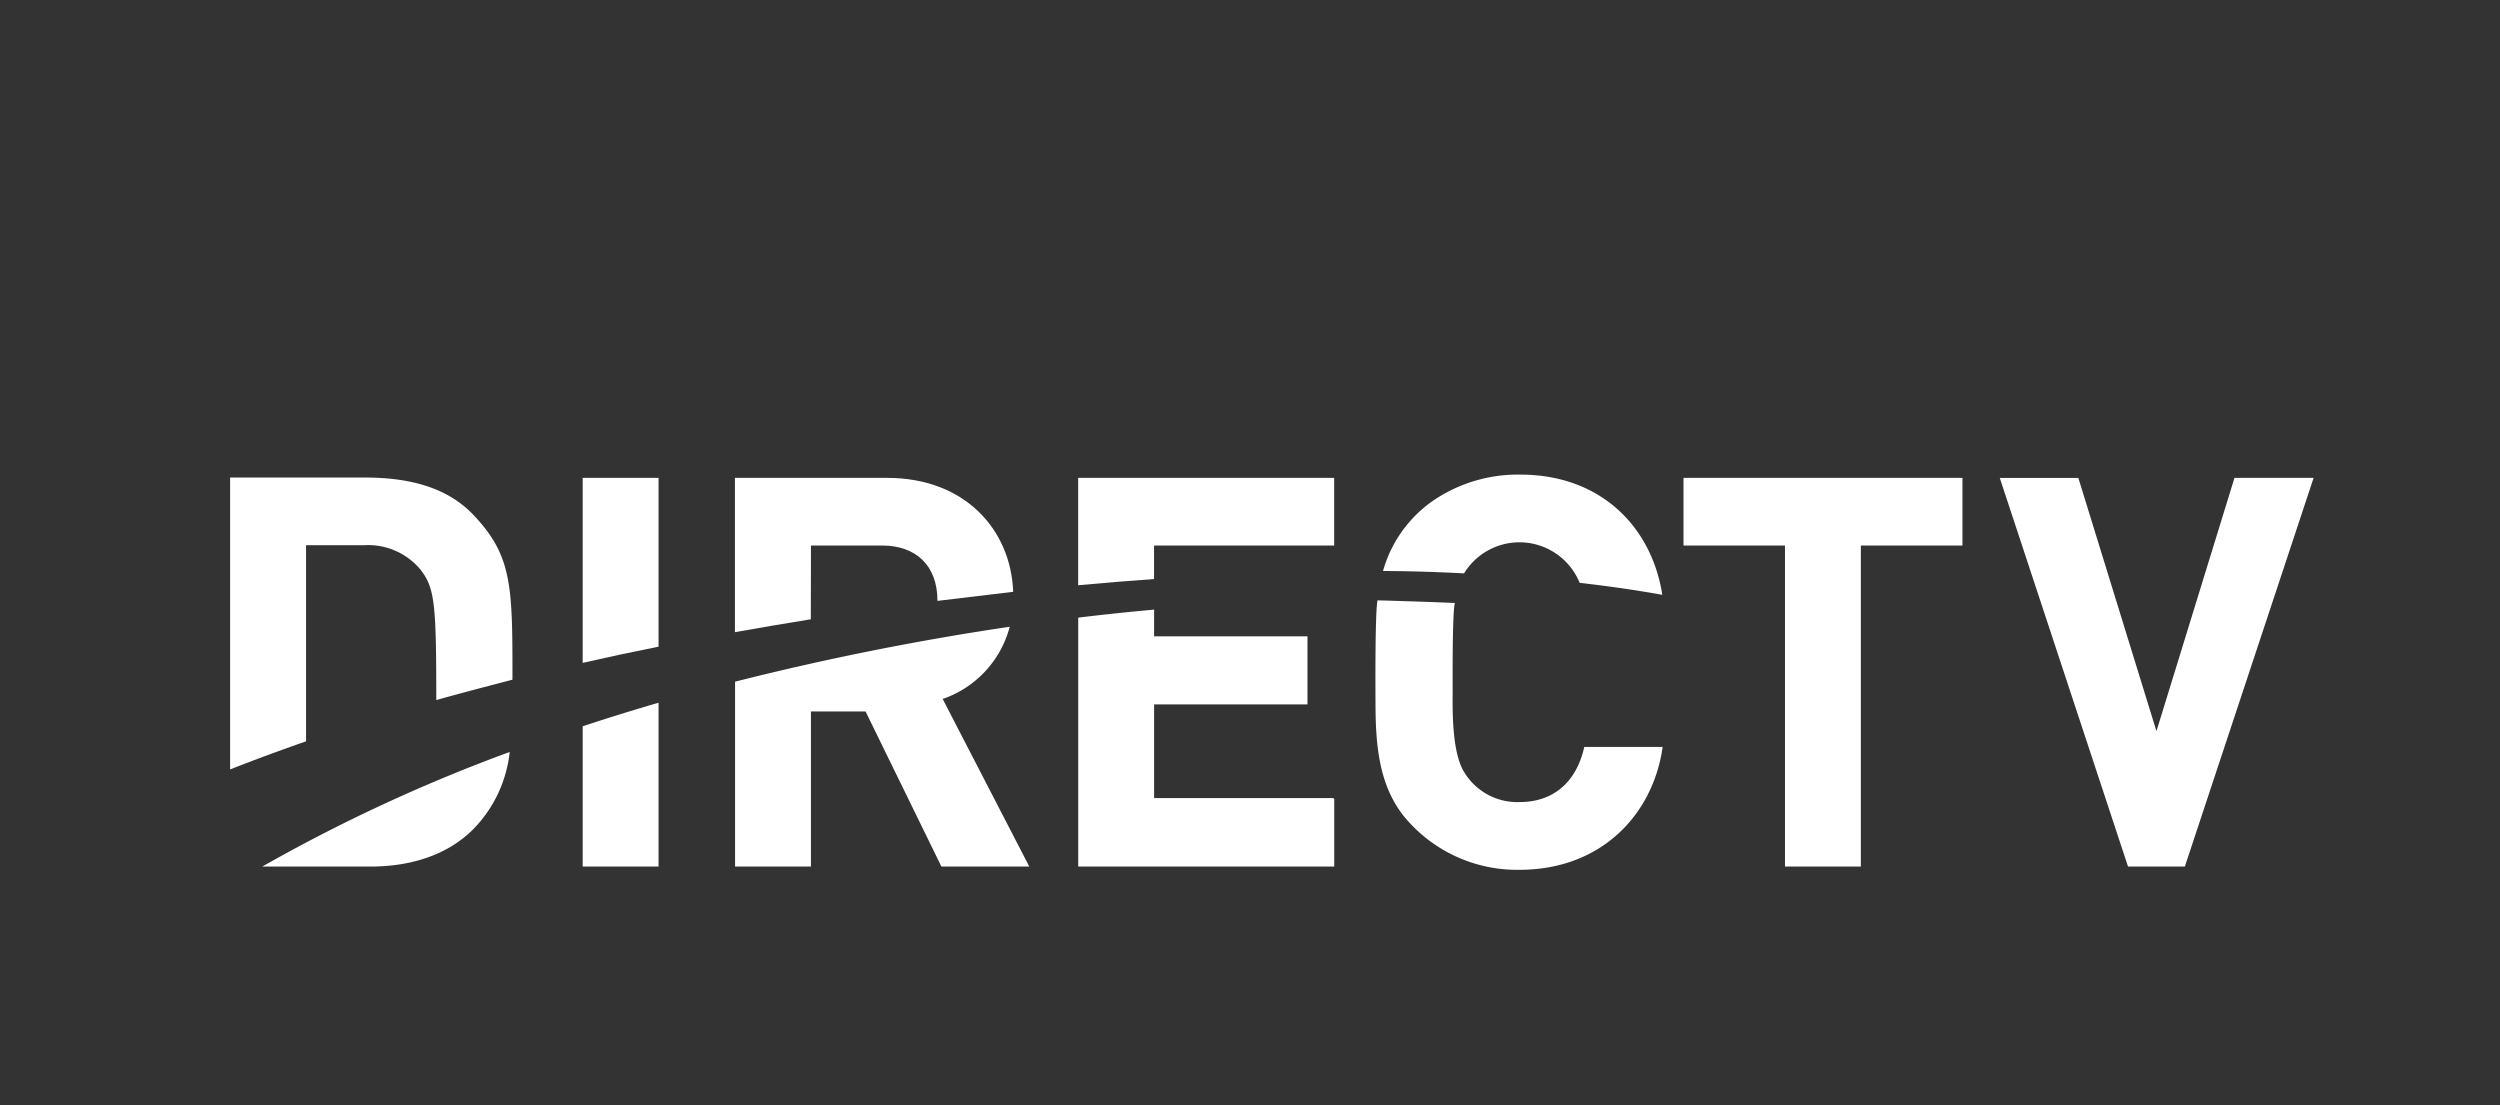
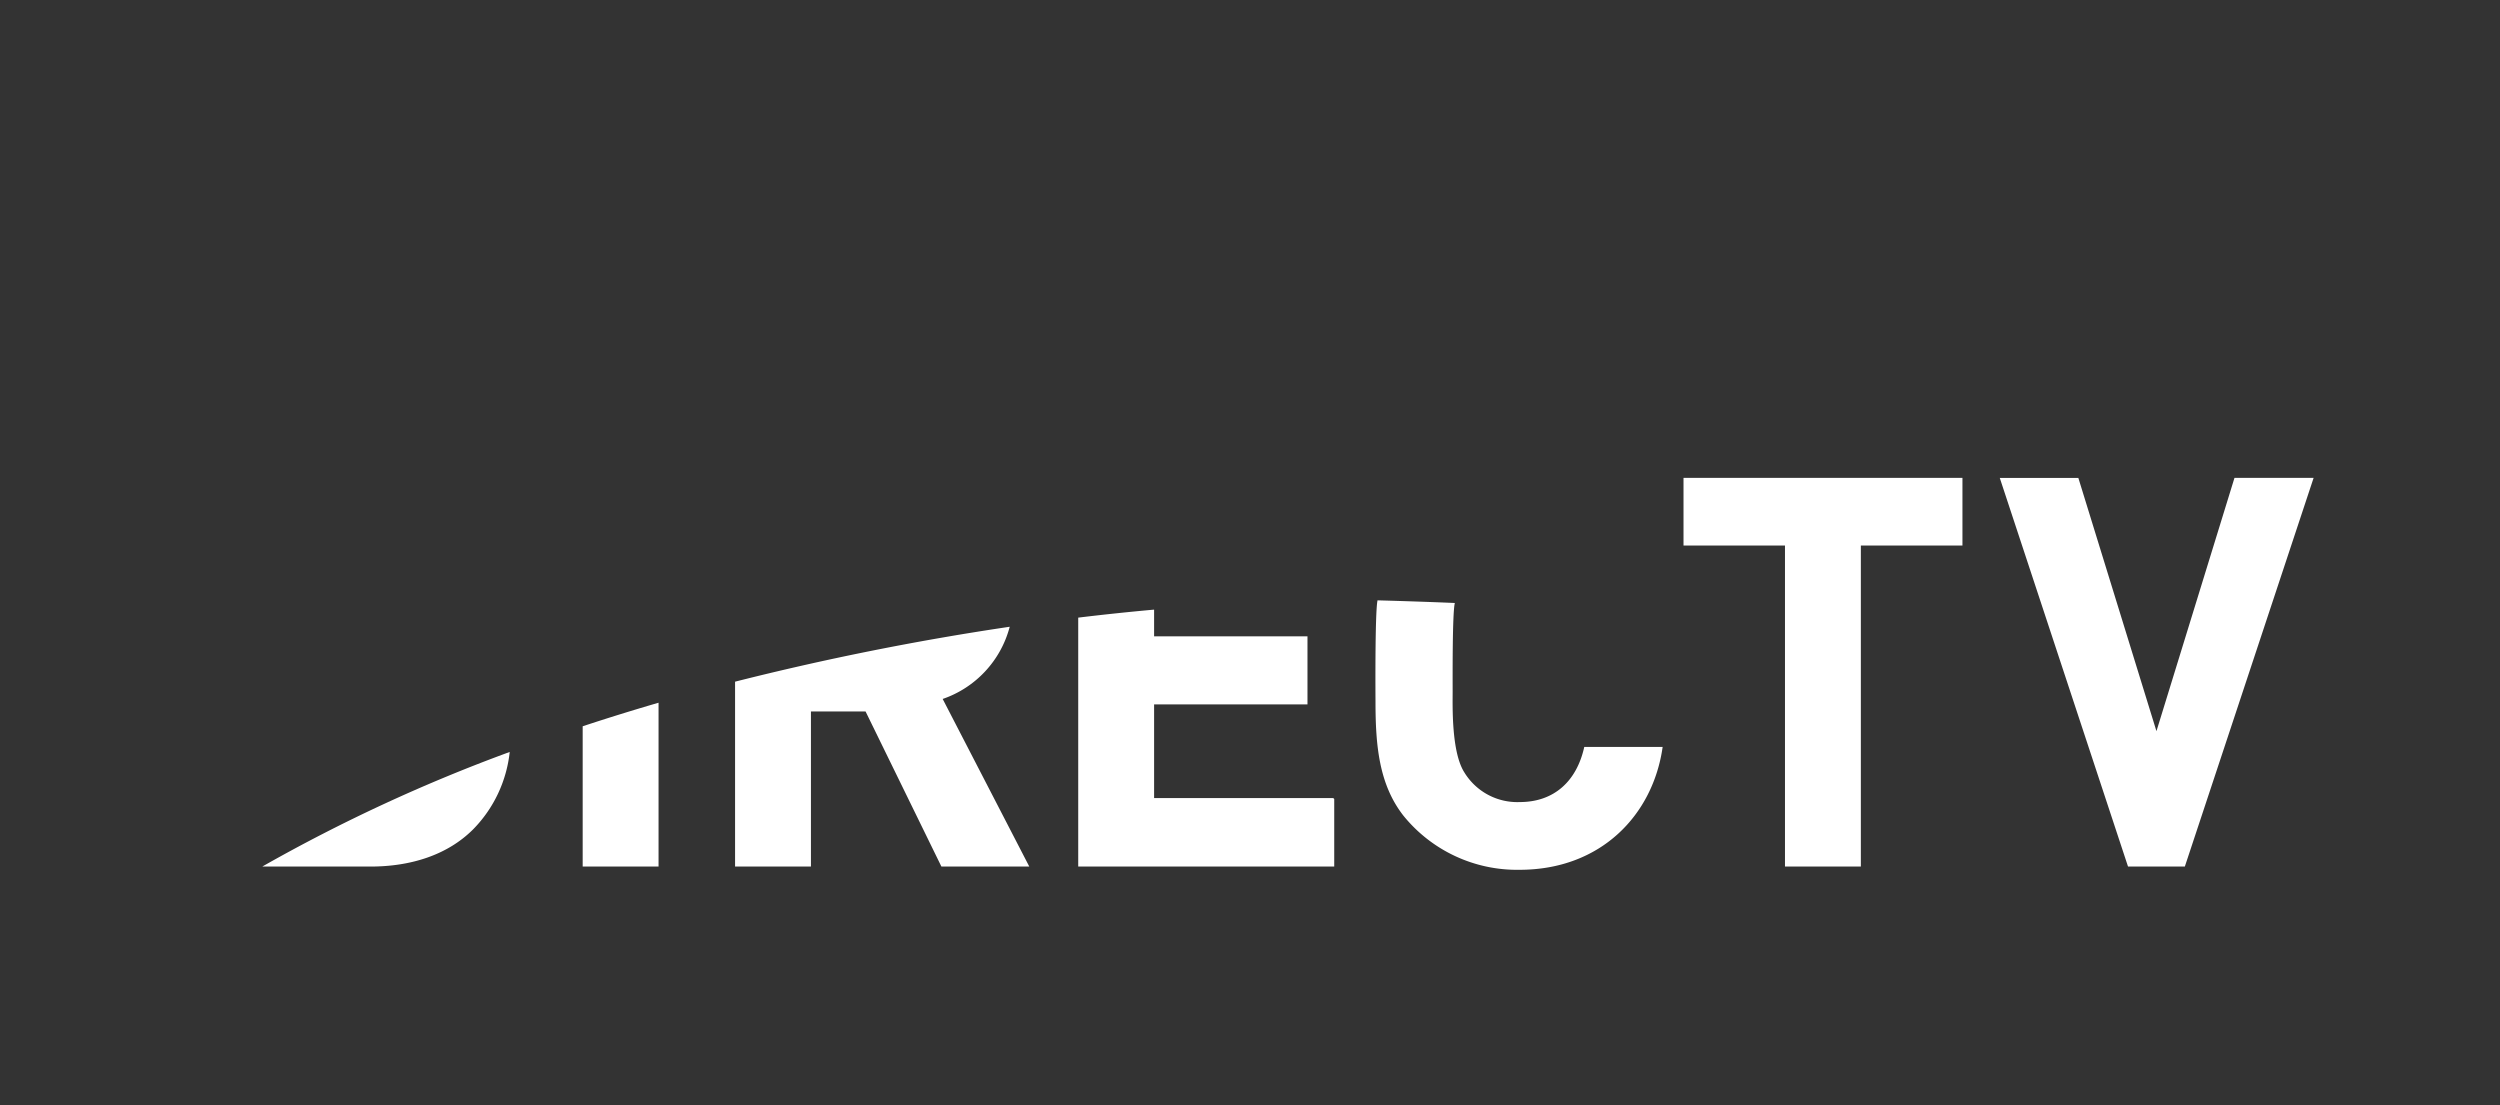
<svg xmlns="http://www.w3.org/2000/svg" width="275.951" height="121.987" viewBox="0 0 275.951 121.987">
  <rect x="0" y="0" width="275.951" height="121.987" fill="#333333" stroke="none" />
  <g id="Group_9081" data-name="Group 9081" transform="translate(0 0)">
-     <path id="Clear_space" data-name="Clear space" d="M0,0H275.951V161.987H0Z" transform="translate(0 0)" fill="none" />
    <path id="Path_14593" data-name="Path 14593" d="M292.977,134c-.844,3.83-3.375,6.086-7.121,6.086a6.845,6.845,0,0,1-6.125-3.29c-1.429-2.25-1.282-7.346-1.282-8.909s-.039-8.707.242-9.775c-3.335-.141-6.474-.236-8.532-.292-.3,1.3-.225,11.187-.225,11.187,0,4.792.371,9.112,3.082,12.582a16.131,16.131,0,0,0,12.824,5.973c9,0,14.736-6.086,15.788-13.561Z" transform="translate(-118.105 -51.554)" fill="#fff" />
-     <path id="Path_14594" data-name="Path 14594" d="M181.364,104.039a7.169,7.169,0,0,1,12.757,1.046c3,.343,6.086.776,9.123,1.322-1.125-7.312-6.62-13.268-15.692-13.268a16.62,16.62,0,0,0-8.611,2.25,14.056,14.056,0,0,0-6.524,8.392c2.1,0,5.22.067,8.949.259ZM71.989,97.559c-2.767-2.9-6.817-4.095-11.9-4.095H45.16v32.217q4.05-1.592,8.381-3.1V100.934h6.412a7.487,7.487,0,0,1,6.187,2.655c1.62,2.042,1.777,3.768,1.777,14.438,2.739-.782,8.409-2.25,8.409-2.25C76.326,105.434,76.331,102.121,71.989,97.559Z" transform="translate(-19.76 -40.752)" fill="#fff" />
    <path id="Path_14595" data-name="Path 14595" d="M126.574,129.5a11.513,11.513,0,0,0,7.4-7.97,307.463,307.463,0,0,0-30.316,6.063V148h8.375V130.883h6.03L126.434,148h9.7Zm43.157,10.94H149.911V130.1h16.93v-7.514h-16.93V119.64q-4.134.371-8.375.883V148h28.258v-7.475h-.062ZM63.417,148c4.46,0,8.5-1.277,11.333-4.112a14.369,14.369,0,0,0,4.033-8.538A182.873,182.873,0,0,0,51.47,148ZM86.837,148h8.375V129.916q-4.286,1.249-8.375,2.6Z" transform="translate(-22.521 -52.349)" fill="#fff" />
-     <path id="Path_14596" data-name="Path 14596" d="M114.35,114.2q4.1-.939,8.375-1.789V93.78H114.35ZM197.244,93.78h-28.2v11.851q4.2-.388,8.375-.686v-3.7h19.883V93.78Z" transform="translate(-50.034 -41.032)" fill="#fff" />
    <path id="Path_14597" data-name="Path 14597" d="M385.72,136.684h-6.271l-14.157-42.9h8.673l8.622,27.954L391.2,93.78h8.735Zm-35.761-35.435v35.435h-8.375V101.249h-11.2V93.78h30.789v7.469h-11.21Z" transform="translate(-144.557 -41.032)" fill="#fff" />
-     <path id="Path_14598" data-name="Path 14598" d="M152.622,101.249H160.5c3.577,0,6.086,2.081,6.086,6.108l8.358-1c-.259-6.918-5.388-12.576-13.893-12.576H144.23v17.031q4.151-.742,8.375-1.423Z" transform="translate(-63.108 -41.032)" fill="#fff" />
  </g>
</svg>